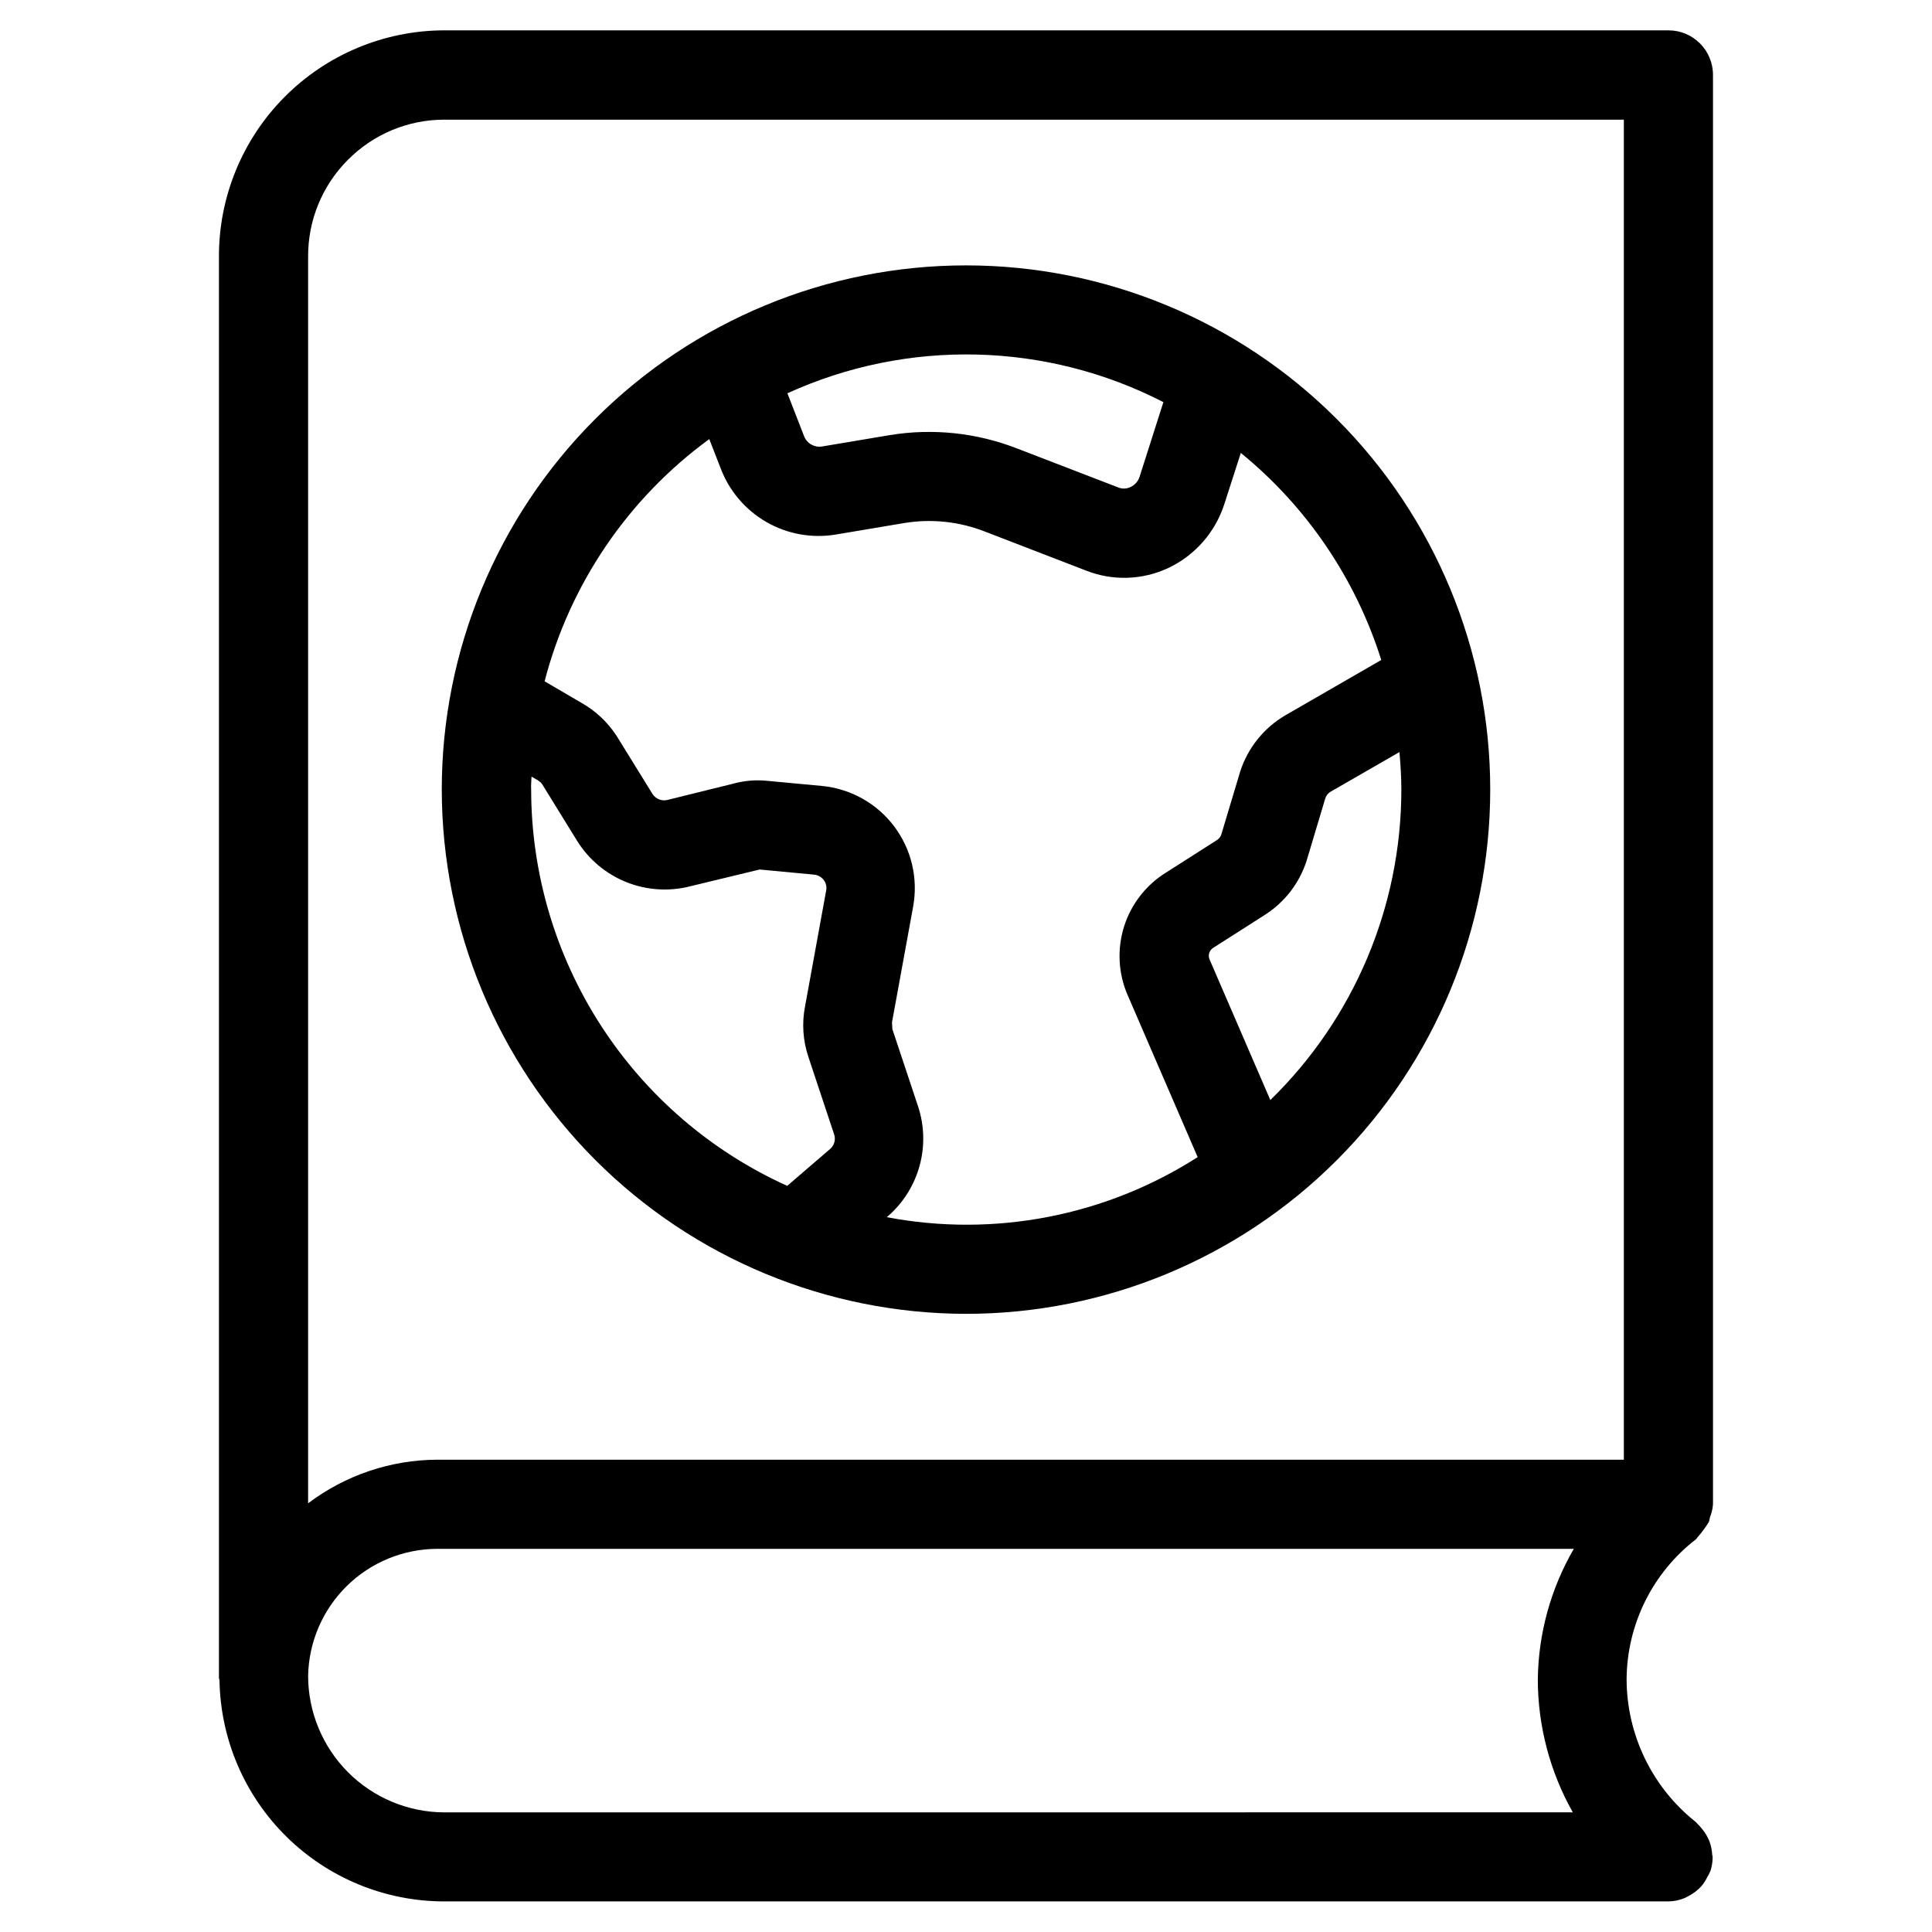
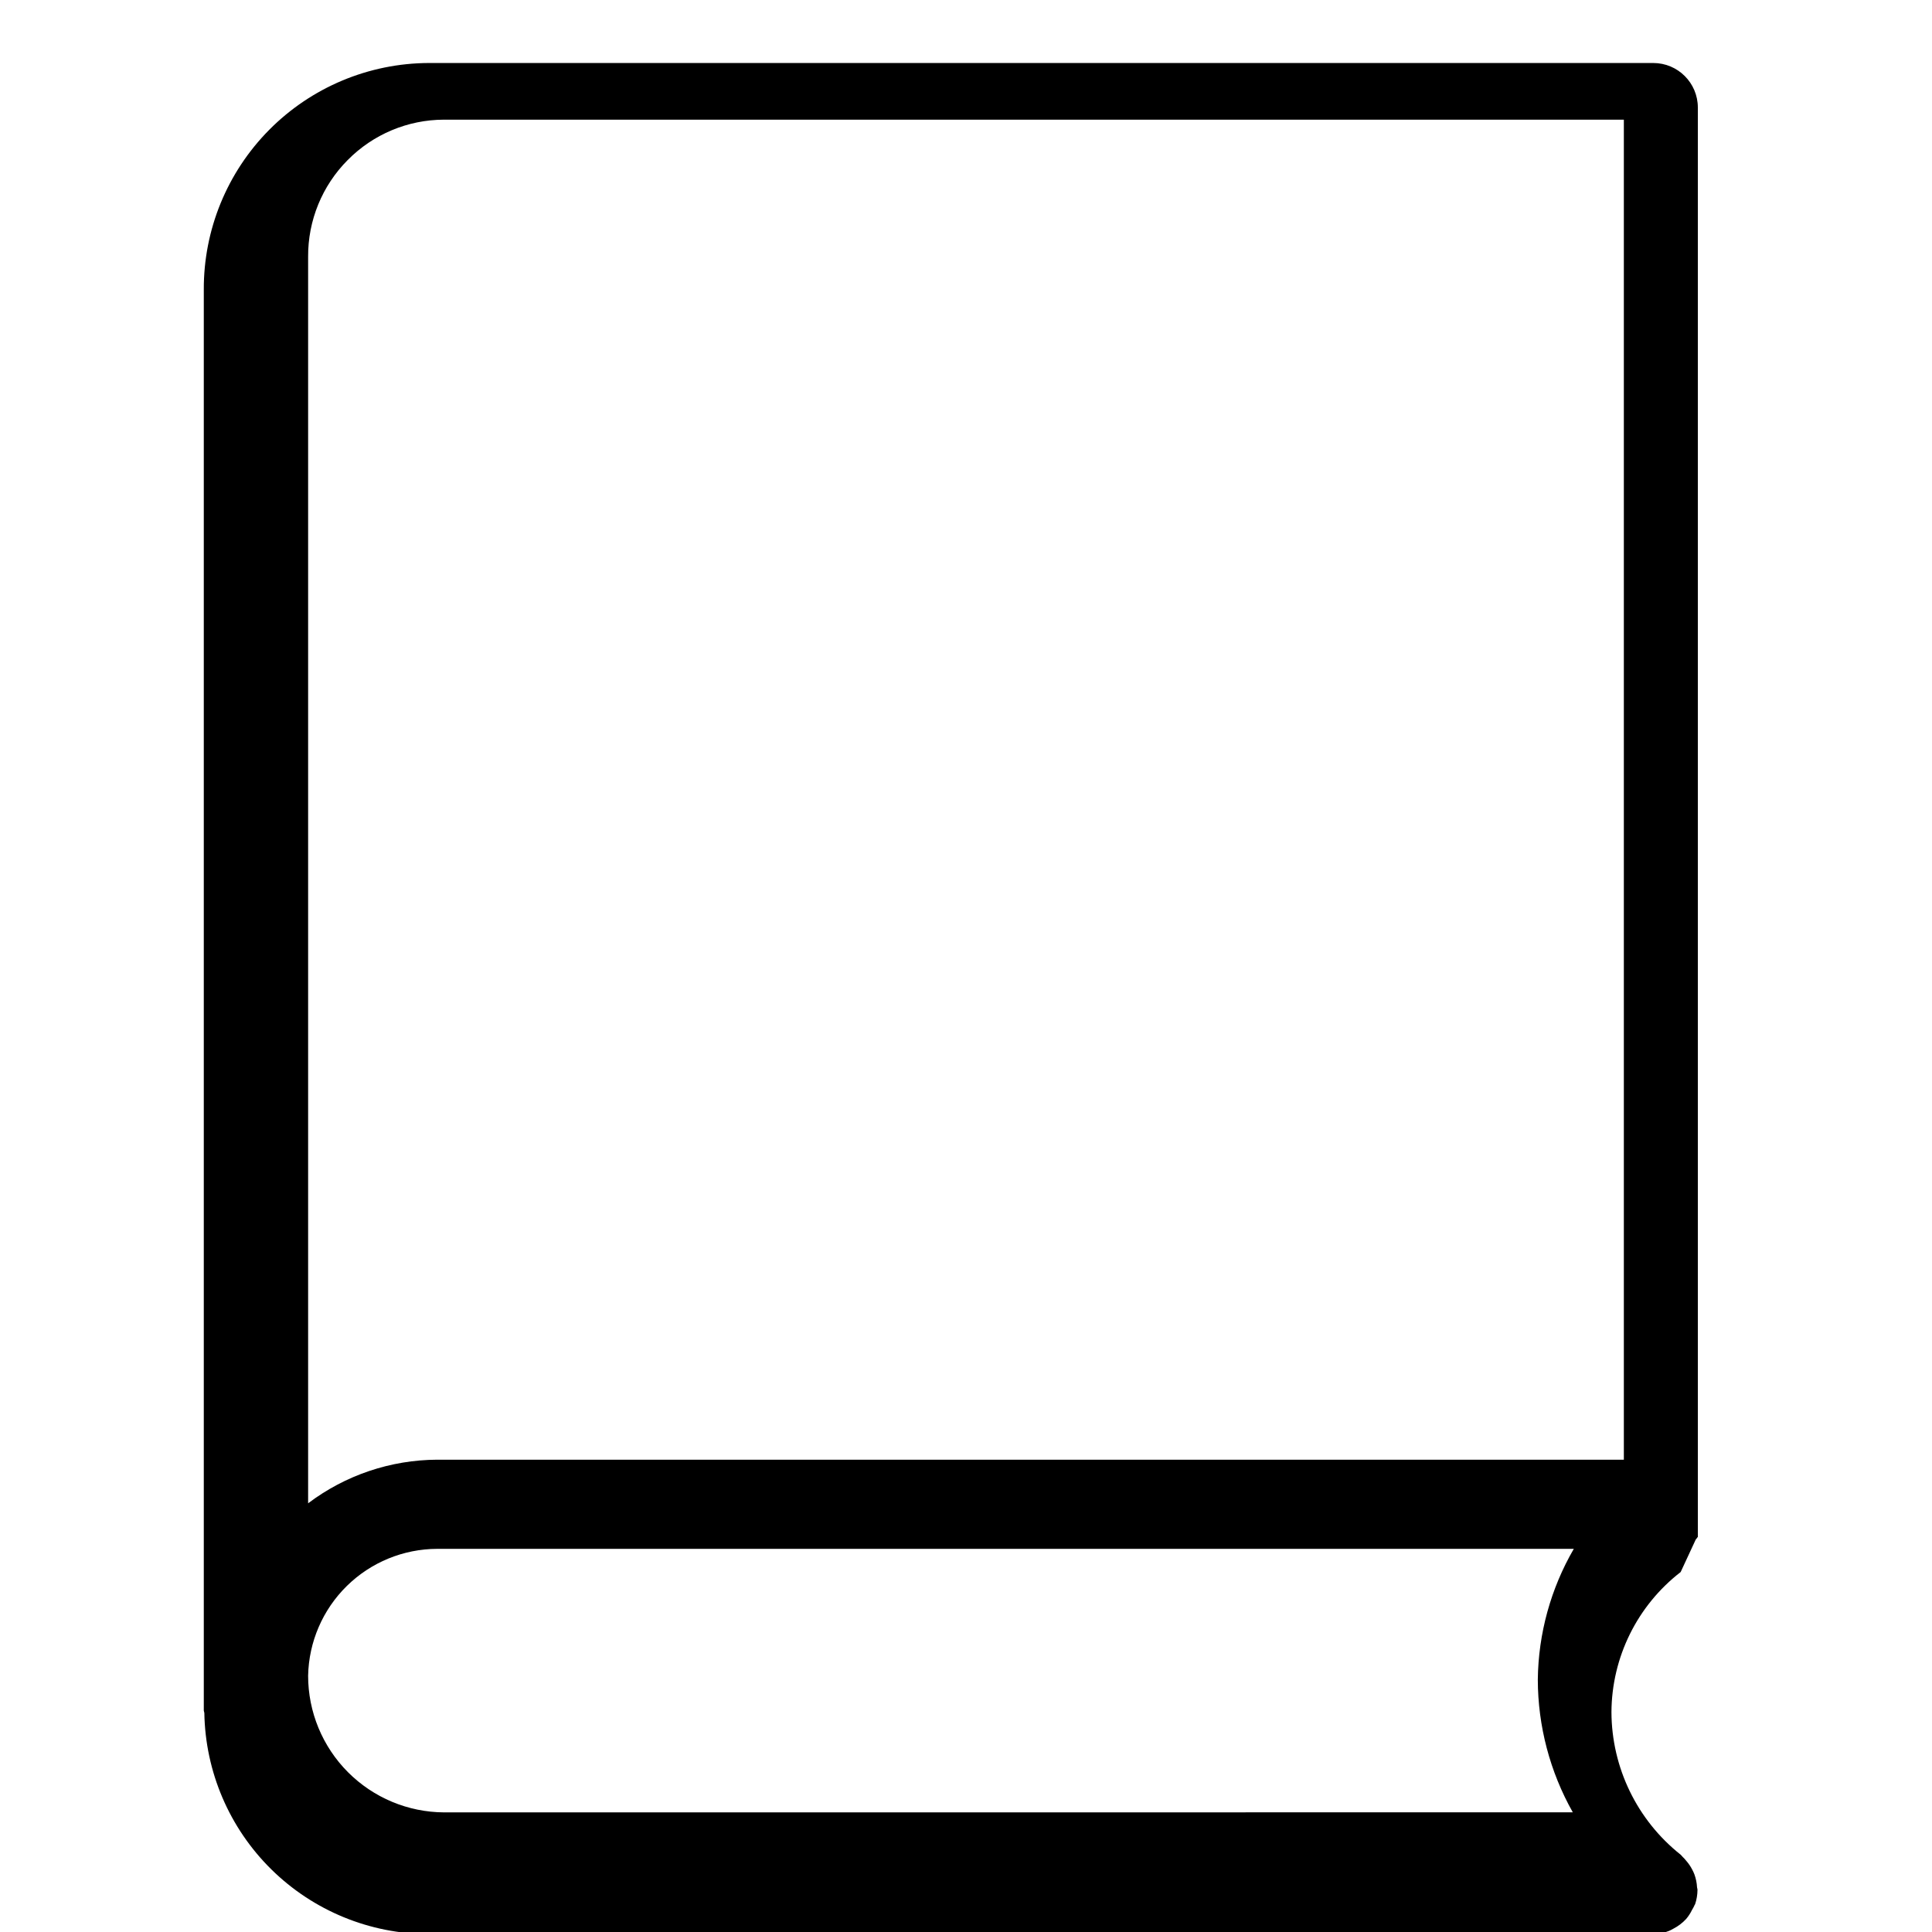
<svg xmlns="http://www.w3.org/2000/svg" fill="#000000" width="800px" height="800px" version="1.1" viewBox="144 144 512 512">
  <g>
-     <path d="m400 492.18c36.844 0 72.18-14.637 98.234-40.691 26.055-26.051 40.691-61.387 40.691-98.234 0-36.844-14.637-72.18-40.691-98.234-26.055-26.055-61.391-40.691-98.234-40.691-36.848 0-72.184 14.637-98.238 40.691-26.051 26.055-40.688 61.391-40.688 98.234 0.039 36.832 14.691 72.145 40.734 98.191 26.047 26.043 61.355 40.691 98.191 40.734zm80.641-56.68-16.09-37.234c-0.504-1.168-0.039-2.527 1.07-3.148l13.617-8.691c5.227-3.34 9.125-8.402 11.02-14.309l4.93-16.453c0.203-0.746 0.68-1.387 1.336-1.797l18.344-10.562c0.285 3.258 0.504 6.551 0.504 9.887 0.004 31.008-12.52 60.703-34.73 82.34zm-28.34-184.9-6.297 19.742v0.004c-0.383 1.191-1.242 2.176-2.379 2.707-1.039 0.52-2.25 0.559-3.32 0.109l-26.766-10.312c-10.723-4.18-22.367-5.402-33.723-3.543l-18.012 3.023c-2.031 0.309-4.004-0.848-4.723-2.769l-4.41-11.336c31.848-14.52 68.59-13.645 99.707 2.375zm-120.35 9.73 3.008 7.715c2.266 6.031 6.559 11.082 12.145 14.297 5.582 3.211 12.109 4.379 18.461 3.305l18.09-3.039c7.172-1.172 14.527-0.402 21.301 2.238l26.766 10.328c7.086 2.82 15.027 2.582 21.93-0.664 7.019-3.336 12.359-9.41 14.77-16.797l4.41-13.68v-0.004c17.496 14.266 30.434 33.34 37.219 54.871l-25.379 14.641c-5.715 3.328-9.996 8.656-12.016 14.957l-5.039 16.801 0.004-0.004c-0.242 0.582-0.66 1.066-1.199 1.387l-13.477 8.598c-5.273 3.289-9.195 8.352-11.059 14.281-1.859 5.93-1.539 12.328 0.902 18.039l18.609 43.047c-24.422 15.641-53.91 21.336-82.402 15.914l0.395-0.332v0.004c4.035-3.543 6.938-8.199 8.34-13.383 1.398-5.184 1.238-10.668-0.469-15.762l-6.769-20.34-0.109-1.777 5.59-30.605-0.004-0.004c1.414-7.519-0.414-15.289-5.023-21.395-4.613-6.109-11.586-9.988-19.203-10.691l-14.328-1.34v0.004c-3.113-0.336-6.262-0.066-9.273 0.785l-17.32 4.281c-1.496 0.34-3.047-0.289-3.887-1.574l-9.555-15.461h-0.004c-2.348-3.602-5.531-6.586-9.273-8.703l-9.777-5.715c6.703-25.797 22.121-48.477 43.645-64.191zm-47.09 89.488 1.828 1.055-0.004 0.004c0.371 0.238 0.695 0.543 0.961 0.895l9.32 15.098c3.066 4.918 7.621 8.73 12.996 10.891 5.379 2.16 11.301 2.555 16.918 1.125l18.422-4.457 14.406 1.355c1.035 0.09 1.984 0.617 2.613 1.449 0.598 0.805 0.82 1.832 0.613 2.816l-5.559 30.496c-0.914 4.555-0.605 9.27 0.898 13.664l6.801 20.469c0.438 1.383 0.004 2.891-1.102 3.828l-11.352 9.762v-0.004c-20.203-9.129-37.344-23.887-49.379-42.504-12.035-18.617-18.449-40.309-18.477-62.477-0.082-1.18 0.062-2.312 0.094-3.465z" />
-     <path d="m593.41 551.95c0.234-0.172 0.316-0.457 0.535-0.645v-0.004c1.09-1.238 2.07-2.57 2.93-3.981 0.117-0.402 0.211-0.812 0.281-1.23 0.449-1.098 0.719-2.262 0.805-3.445v-378.8c0-6.519-5.289-11.805-11.809-11.805h-324.55c-15.867 0.066-31.059 6.434-42.23 17.699-11.176 11.266-17.414 26.512-17.348 42.379v376.48c0 0.25 0.125 0.441 0.141 0.676l0.004 0.004c0.254 15.617 6.629 30.508 17.754 41.469 11.125 10.961 26.109 17.121 41.727 17.145h324.5c1.426-0.016 2.836-0.301 4.156-0.832 0.406-0.176 0.801-0.375 1.18-0.598 1.266-0.652 2.406-1.52 3.371-2.566 0.629-0.738 1.156-1.551 1.574-2.426 0.219-0.355 0.422-0.723 0.598-1.102 0-0.141 0.156-0.25 0.203-0.379 0.41-1.219 0.625-2.492 0.633-3.777v-0.125c0-0.203-0.109-0.363-0.109-0.551h-0.004c-0.059-1.191-0.297-2.363-0.707-3.481-0.164-0.434-0.359-0.855-0.582-1.262-0.426-0.832-0.957-1.609-1.574-2.312-0.293-0.379-0.613-0.73-0.961-1.055-0.188-0.172-0.316-0.41-0.52-0.566-11.539-9.152-18.289-23.059-18.34-37.785 0.074-14.539 6.84-28.234 18.34-37.125zm-357.27-365.53c6.731-6.832 15.918-10.688 25.508-10.707h312.69v355.12h-314.47c-12.352 0.055-24.355 4.106-34.211 11.555v-330.34c-0.062-9.602 3.715-18.828 10.484-25.633zm33.898 437.88h-8.344c-9.574-0.047-18.738-3.883-25.492-10.668-6.754-6.785-10.547-15.969-10.547-25.543 0.18-8.965 3.863-17.5 10.254-23.785 6.394-6.285 14.992-9.82 23.957-9.844h301.21c-6.113 10.527-9.398 22.461-9.539 34.637 0.023 12.328 3.215 24.445 9.273 35.188z" />
+     <path d="m593.41 551.95c0.234-0.172 0.316-0.457 0.535-0.645v-0.004v-378.8c0-6.519-5.289-11.805-11.809-11.805h-324.55c-15.867 0.066-31.059 6.434-42.23 17.699-11.176 11.266-17.414 26.512-17.348 42.379v376.48c0 0.25 0.125 0.441 0.141 0.676l0.004 0.004c0.254 15.617 6.629 30.508 17.754 41.469 11.125 10.961 26.109 17.121 41.727 17.145h324.5c1.426-0.016 2.836-0.301 4.156-0.832 0.406-0.176 0.801-0.375 1.18-0.598 1.266-0.652 2.406-1.52 3.371-2.566 0.629-0.738 1.156-1.551 1.574-2.426 0.219-0.355 0.422-0.723 0.598-1.102 0-0.141 0.156-0.25 0.203-0.379 0.41-1.219 0.625-2.492 0.633-3.777v-0.125c0-0.203-0.109-0.363-0.109-0.551h-0.004c-0.059-1.191-0.297-2.363-0.707-3.481-0.164-0.434-0.359-0.855-0.582-1.262-0.426-0.832-0.957-1.609-1.574-2.312-0.293-0.379-0.613-0.73-0.961-1.055-0.188-0.172-0.316-0.41-0.52-0.566-11.539-9.152-18.289-23.059-18.34-37.785 0.074-14.539 6.84-28.234 18.34-37.125zm-357.27-365.53c6.731-6.832 15.918-10.688 25.508-10.707h312.69v355.12h-314.47c-12.352 0.055-24.355 4.106-34.211 11.555v-330.34c-0.062-9.602 3.715-18.828 10.484-25.633zm33.898 437.88h-8.344c-9.574-0.047-18.738-3.883-25.492-10.668-6.754-6.785-10.547-15.969-10.547-25.543 0.18-8.965 3.863-17.5 10.254-23.785 6.394-6.285 14.992-9.82 23.957-9.844h301.21c-6.113 10.527-9.398 22.461-9.539 34.637 0.023 12.328 3.215 24.445 9.273 35.188z" />
  </g>
</svg>